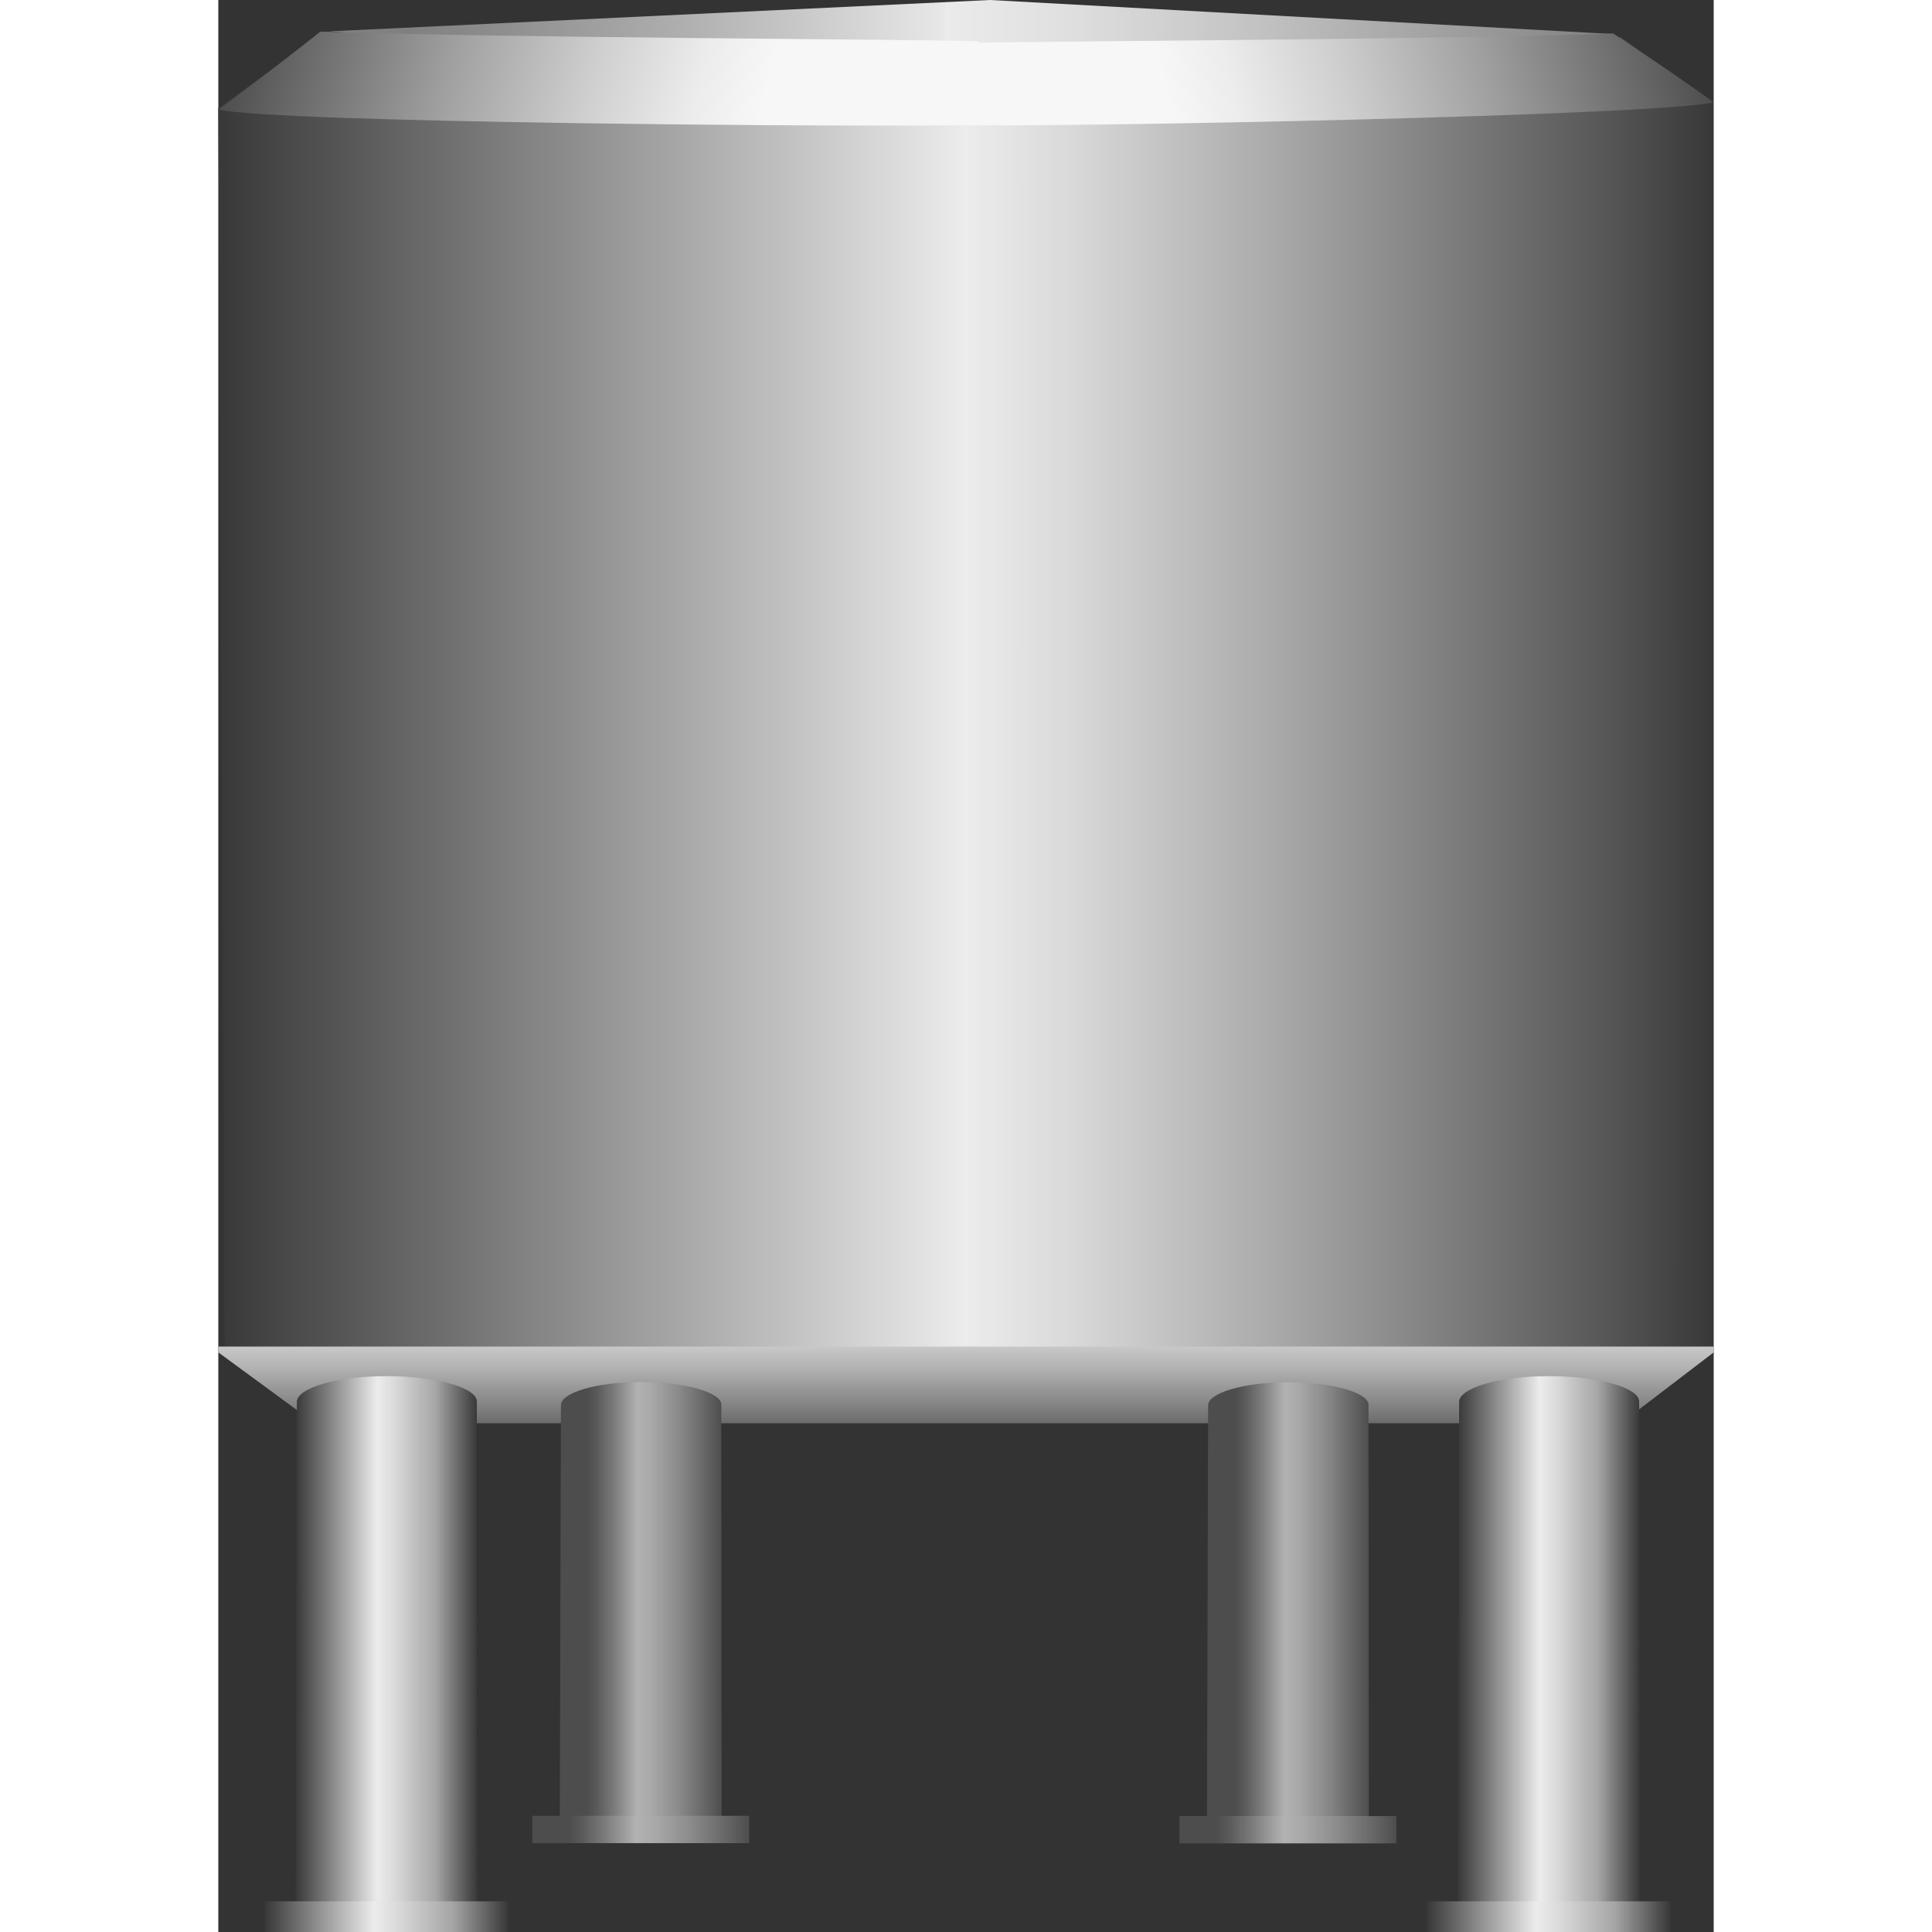
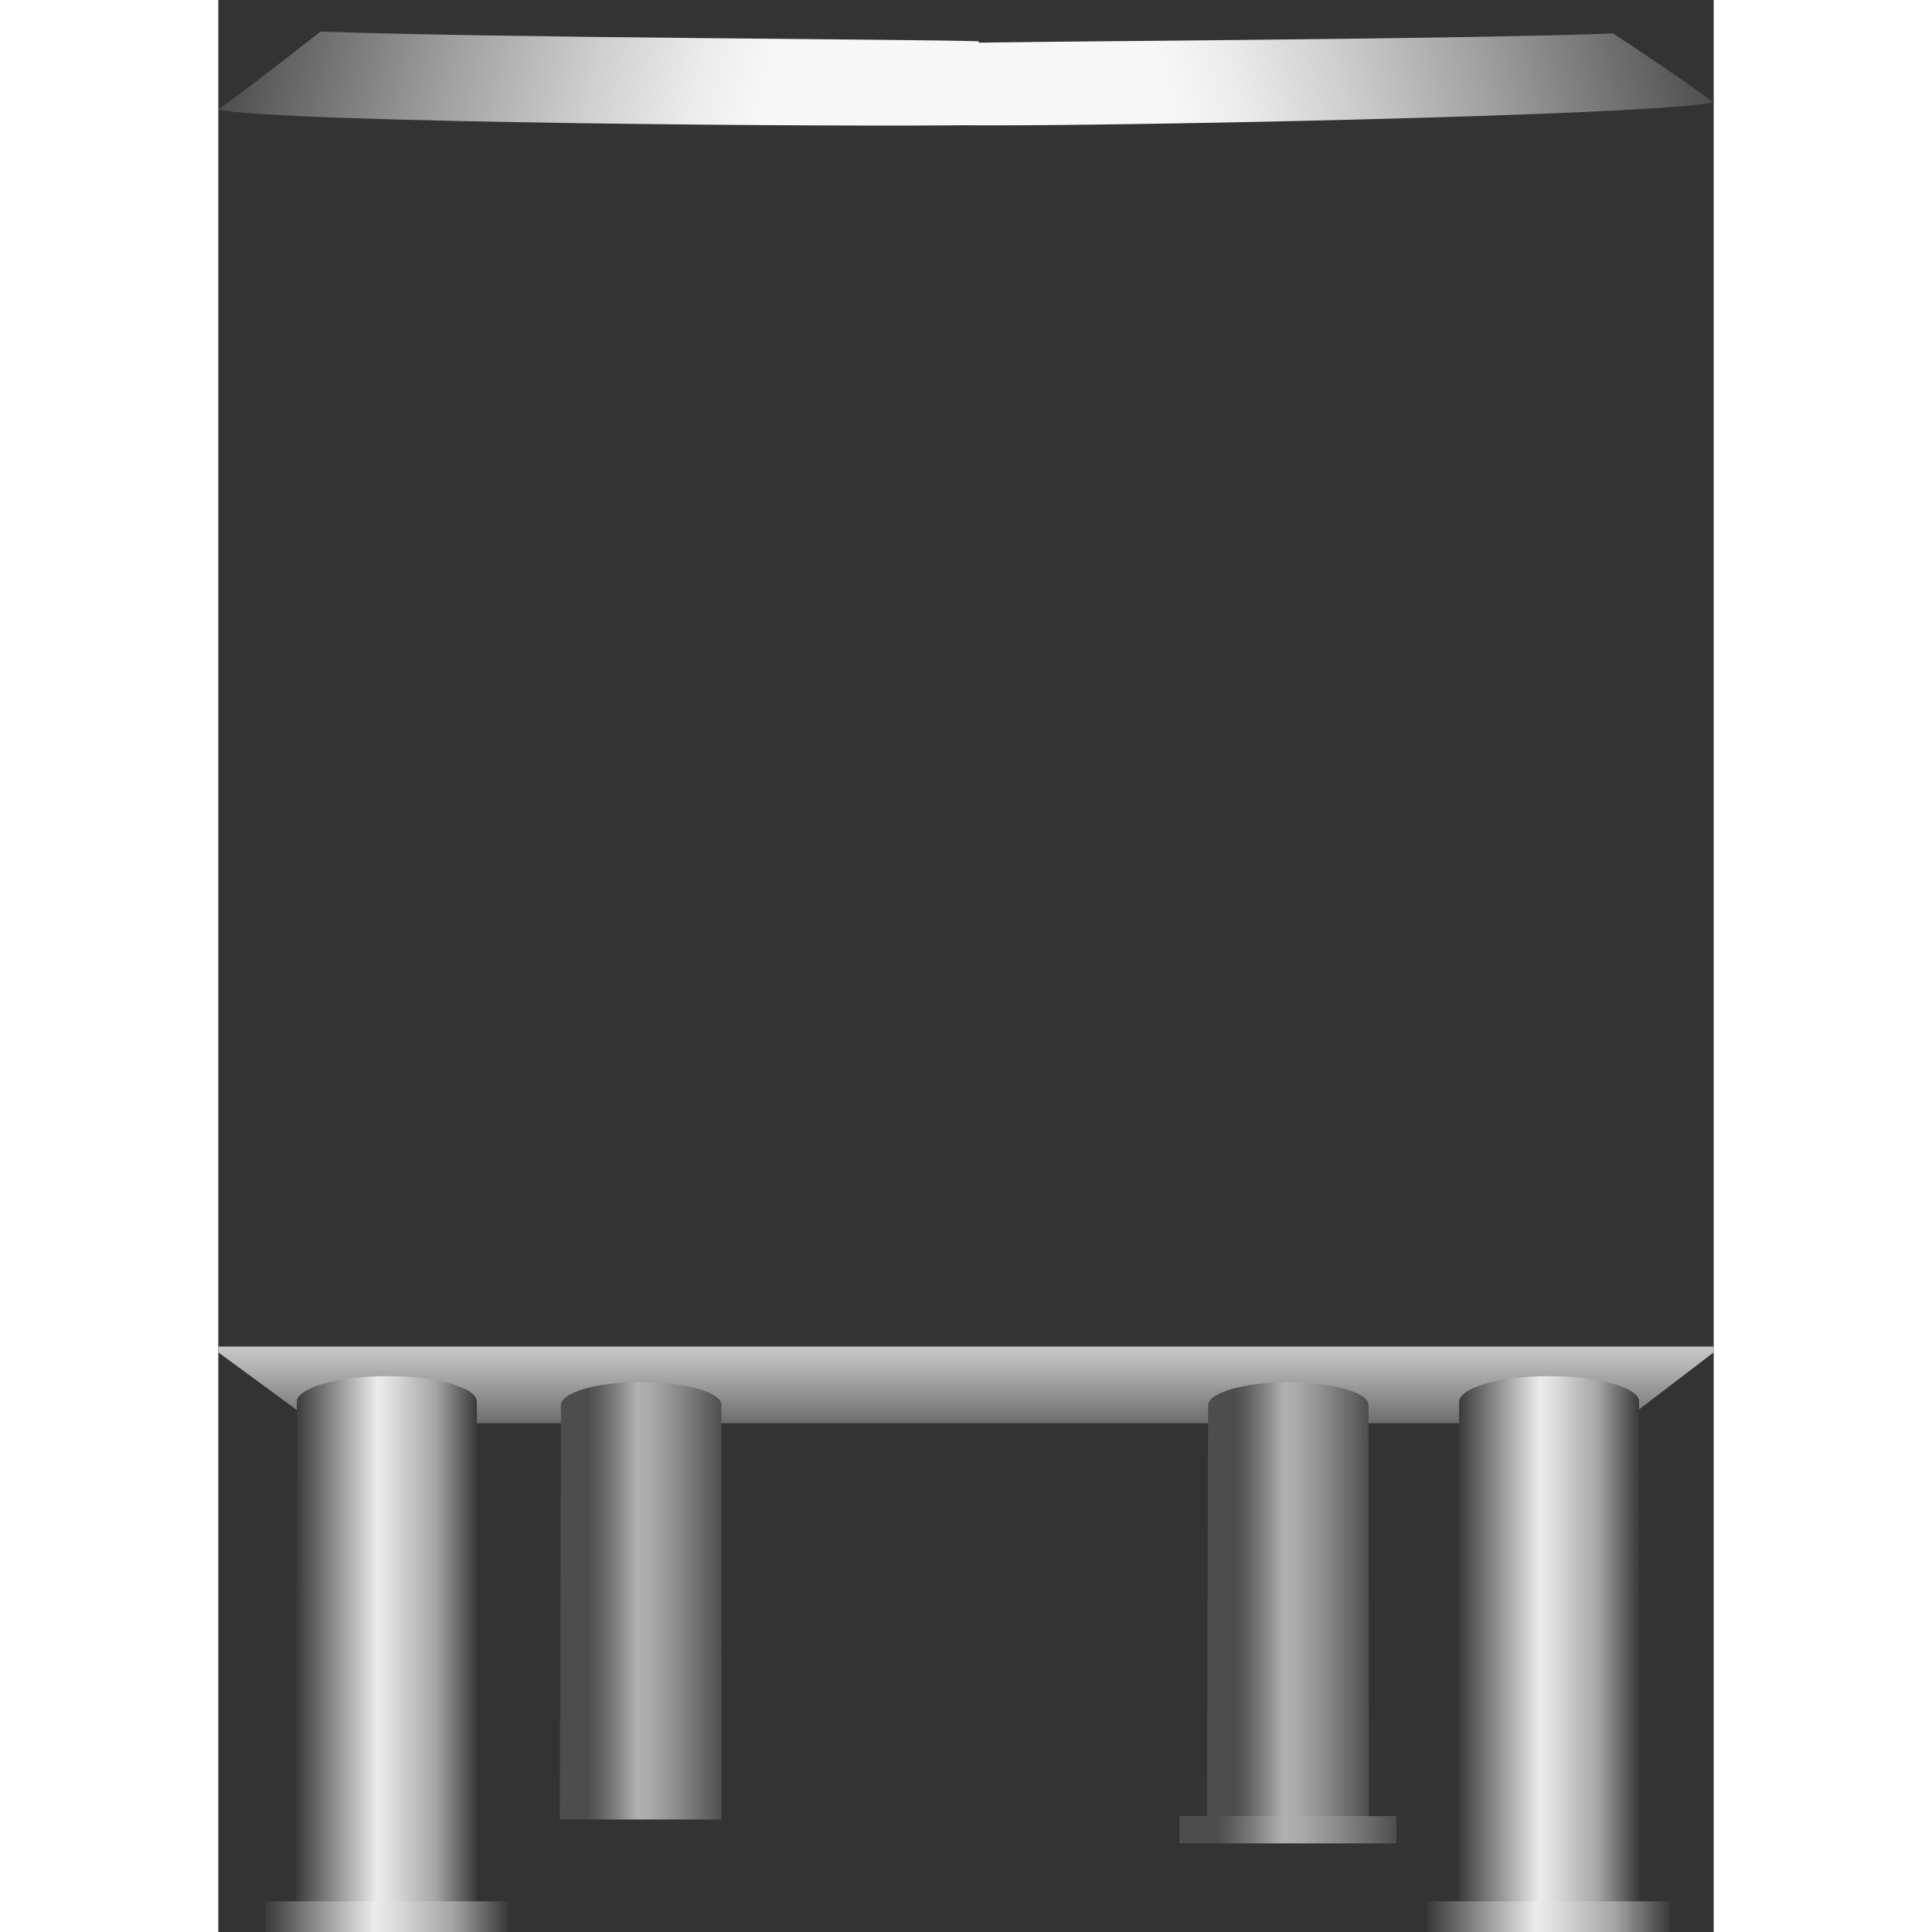
<svg xmlns="http://www.w3.org/2000/svg" version="1.1" width="64px" height="64px" viewBox="0 0 87.076 112.5" enable-background="new 0 0 87.076 112.5" xml:space="preserve">
  <rect x="0" y="0" width="87.076" height="112.5" fill="#333333" stroke="none" />
  <g id="Group_TankBody">
    <linearGradient id="SVGID_1_" gradientUnits="userSpaceOnUse" x1="2.441406e-004" y1="42.333" x2="87.043" y2="42.333">
      <stop offset="0" style="stop-color:#383838" />
      <stop offset="0.5" style="stop-color:#ECECEC" />
      <stop offset="0.57" style="stop-color:#D9D9D9" />
      <stop offset="0.71" style="stop-color:#A8A8A8" />
      <stop offset="0.92" style="stop-color:#5A5A5A" />
      <stop offset="1" style="stop-color:#383838" />
    </linearGradient>
-     <path fill="url(#SVGID_1_)" d="M0,78.587l5.74,3.903h75.925l5.378-3.914V6.09l-5.378-3.914H5.74L0,6.287l0.365,72.29" />
    <linearGradient id="SVGID_2_" gradientUnits="userSpaceOnUse" x1="6.444" y1="1.384" x2="81.231" y2="1.384">
      <stop offset="0.06" style="stop-color:#808080" />
      <stop offset="0.13" style="stop-color:#8D8D8D" />
      <stop offset="0.28" style="stop-color:#B0B0B0" />
      <stop offset="0.48" style="stop-color:#E8E8E8" />
      <stop offset="0.48" style="stop-color:#EBEBEB" />
      <stop offset="0.57" style="stop-color:#E0E0E0" />
      <stop offset="0.72" style="stop-color:#C3C3C3" />
      <stop offset="0.92" style="stop-color:#949494" />
      <stop offset="1" style="stop-color:#808080" />
    </linearGradient>
-     <path fill="url(#SVGID_2_)" d="M6.444,1.826L44.941,0l36.29,1.982C55.849,3.346,17.515,2.695,6.444,1.826z" />
    <linearGradient id="SVGID_3_" gradientUnits="userSpaceOnUse" x1="43.314" y1="9.64" x2="85.379" y2="-0.849">
      <stop offset="0.29" style="stop-color:#F7F7F7" />
      <stop offset="0.38" style="stop-color:#ECECEC" />
      <stop offset="0.52" style="stop-color:#CFCFCF" />
      <stop offset="0.71" style="stop-color:#A0A0A0" />
      <stop offset="0.94" style="stop-color:#5F5F5F" />
      <stop offset="1" style="stop-color:#4D4D4D" />
    </linearGradient>
    <path fill="url(#SVGID_3_)" d="M81.224,1.951C70.662,2.323,46.816,2.392,42.896,2.515c-0.169,1.736-0.169,4.771-0.169,4.771   c7.153,0.124,41.003-0.55,44.35-1.329C84.46,4.06,81.224,1.951,81.224,1.951z" />
    <linearGradient id="SVGID_4_" gradientUnits="userSpaceOnUse" x1="42.636" y1="9.764" x2="84.564" y2="-0.69" gradientTransform="matrix(-1 0 0 1 86.327 0)">
      <stop offset="0.29" style="stop-color:#F7F7F7" />
      <stop offset="0.38" style="stop-color:#ECECEC" />
      <stop offset="0.52" style="stop-color:#CFCFCF" />
      <stop offset="0.71" style="stop-color:#A0A0A0" />
      <stop offset="0.94" style="stop-color:#5F5F5F" />
      <stop offset="1" style="stop-color:#4D4D4D" />
    </linearGradient>
    <path fill="url(#SVGID_4_)" d="M5.948,1.838c10.56,0.373,34.406,0.441,38.325,0.565c0.17,1.736,0.035,4.879,0.035,4.879   C37.157,7.407,3.348,7.157,0,6.377C2.618,4.48,5.948,1.838,5.948,1.838z" />
    <linearGradient id="SVGID_5_" gradientUnits="userSpaceOnUse" x1="43.538" y1="78.412" x2="43.538" y2="82.875">
      <stop offset="0" style="stop-color:#C8C8C8" />
      <stop offset="0.29" style="stop-color:#B1B1B1" />
      <stop offset="0.91" style="stop-color:#757575" />
      <stop offset="1" style="stop-color:#6C6C6C" />
    </linearGradient>
    <polygon fill="url(#SVGID_5_)" points="0.001,78.412 0.001,78.75 5.626,82.875 81.676,82.875 87.075,78.75 87.075,78.412  " />
    <path fill="none" d="M87.075,76.725l-0.225,0.45l-3.15,0.9l-4.05,0.675l-5.175,0.45l-3.15,0.225L67.95,79.65h-3.375l-3.824,0.225   H56.7l-4.05,0.225H35.325l-4.274-0.225h-3.825l-3.825-0.225h-3.6l-3.15-0.226L13.501,79.2l-5.175-0.45l-4.051-0.675l-3.149-0.9   l-0.226-0.45" />
  </g>
  <g id="Group_TankFrontLegs">
    <linearGradient id="SVGID_6_" gradientUnits="userSpaceOnUse" x1="72.18" y1="95.541" x2="82.754" y2="95.541">
      <stop offset="0" style="stop-color:#383838" />
      <stop offset="0.45" style="stop-color:#ECECEC" />
      <stop offset="0.55" style="stop-color:#D9D9D9" />
      <stop offset="0.76" style="stop-color:#A8A8A8" />
      <stop offset="0.77" style="stop-color:#A6A6A6" />
      <stop offset="1" style="stop-color:#383838" />
    </linearGradient>
    <path fill="url(#SVGID_6_)" d="M82.733,81.609c0-0.792-2.326-1.477-5.265-1.477s-5.215,0.709-5.215,1.501L72.18,110.95h10.574   L82.733,81.609z" />
    <linearGradient id="SVGID_7_" gradientUnits="userSpaceOnUse" x1="70.38" y1="111.607" x2="84.555" y2="111.607">
      <stop offset="0" style="stop-color:#383838" />
      <stop offset="0.45" style="stop-color:#ECECEC" />
      <stop offset="0.55" style="stop-color:#D9D9D9" />
      <stop offset="0.76" style="stop-color:#A8A8A8" />
      <stop offset="0.77" style="stop-color:#A6A6A6" />
      <stop offset="1" style="stop-color:#383838" />
    </linearGradient>
    <rect x="70.38" y="110.715" fill="url(#SVGID_7_)" width="14.175" height="1.785" />
    <linearGradient id="SVGID_8_" gradientUnits="userSpaceOnUse" x1="4.501" y1="95.541" x2="15.075" y2="95.541">
      <stop offset="0" style="stop-color:#383838" />
      <stop offset="0.45" style="stop-color:#ECECEC" />
      <stop offset="0.55" style="stop-color:#D9D9D9" />
      <stop offset="0.76" style="stop-color:#A8A8A8" />
      <stop offset="0.77" style="stop-color:#A6A6A6" />
      <stop offset="1" style="stop-color:#383838" />
    </linearGradient>
    <path fill="url(#SVGID_8_)" d="M15.054,81.609c0-0.792-2.326-1.477-5.265-1.477s-5.215,0.709-5.215,1.501L4.501,110.95h10.574   L15.054,81.609z" />
    <linearGradient id="SVGID_9_" gradientUnits="userSpaceOnUse" x1="2.701" y1="111.607" x2="16.876" y2="111.607">
      <stop offset="0" style="stop-color:#383838" />
      <stop offset="0.45" style="stop-color:#ECECEC" />
      <stop offset="0.55" style="stop-color:#D9D9D9" />
      <stop offset="0.76" style="stop-color:#A8A8A8" />
      <stop offset="0.77" style="stop-color:#A6A6A6" />
      <stop offset="1" style="stop-color:#383838" />
    </linearGradient>
    <rect x="2.701" y="110.715" fill="url(#SVGID_9_)" width="14.175" height="1.785" />
  </g>
  <g id="Group_TankBackLegs">
    <linearGradient id="SVGID_10_" gradientUnits="userSpaceOnUse" x1="57.571" y1="93.224" x2="66.996" y2="93.224">
      <stop offset="0.17" style="stop-color:#4D4D4D" />
      <stop offset="0.23" style="stop-color:#5A5A5A" />
      <stop offset="0.34" style="stop-color:#7D7D7D" />
      <stop offset="0.48" style="stop-color:#B2B2B2" />
      <stop offset="0.57" style="stop-color:#A8A8A8" />
      <stop offset="0.73" style="stop-color:#8B8B8B" />
      <stop offset="0.94" style="stop-color:#5C5C5C" />
      <stop offset="1" style="stop-color:#4D4D4D" />
    </linearGradient>
    <path fill="url(#SVGID_10_)" d="M66.977,81.805c0-0.705-2.074-1.316-4.692-1.316c-2.62,0-4.648,0.633-4.648,1.34l-0.065,24.131   h9.426L66.977,81.805z" />
    <linearGradient id="SVGID_11_" gradientUnits="userSpaceOnUse" x1="55.967" y1="106.543" x2="68.6" y2="106.543">
      <stop offset="0.17" style="stop-color:#4D4D4D" />
      <stop offset="0.23" style="stop-color:#5A5A5A" />
      <stop offset="0.34" style="stop-color:#7D7D7D" />
      <stop offset="0.48" style="stop-color:#B2B2B2" />
      <stop offset="0.57" style="stop-color:#A8A8A8" />
      <stop offset="0.73" style="stop-color:#8B8B8B" />
      <stop offset="0.94" style="stop-color:#5C5C5C" />
      <stop offset="1" style="stop-color:#4D4D4D" />
    </linearGradient>
    <rect x="55.967" y="105.748" fill="url(#SVGID_11_)" width="12.633" height="1.591" />
    <linearGradient id="SVGID_12_" gradientUnits="userSpaceOnUse" x1="19.884" y1="93.211" x2="29.309" y2="93.211">
      <stop offset="0.17" style="stop-color:#4D4D4D" />
      <stop offset="0.23" style="stop-color:#5A5A5A" />
      <stop offset="0.34" style="stop-color:#7D7D7D" />
      <stop offset="0.48" style="stop-color:#B2B2B2" />
      <stop offset="0.57" style="stop-color:#A8A8A8" />
      <stop offset="0.73" style="stop-color:#8B8B8B" />
      <stop offset="0.94" style="stop-color:#5C5C5C" />
      <stop offset="1" style="stop-color:#4D4D4D" />
    </linearGradient>
    <path fill="url(#SVGID_12_)" d="M29.29,81.792c0-0.705-2.073-1.316-4.692-1.316c-2.62,0-4.648,0.633-4.648,1.34l-0.065,24.131   h9.425L29.29,81.792z" />
    <linearGradient id="SVGID_13_" gradientUnits="userSpaceOnUse" x1="18.279" y1="106.531" x2="30.914" y2="106.531">
      <stop offset="0.17" style="stop-color:#4D4D4D" />
      <stop offset="0.23" style="stop-color:#5A5A5A" />
      <stop offset="0.34" style="stop-color:#7D7D7D" />
      <stop offset="0.48" style="stop-color:#B2B2B2" />
      <stop offset="0.57" style="stop-color:#A8A8A8" />
      <stop offset="0.73" style="stop-color:#8B8B8B" />
      <stop offset="0.94" style="stop-color:#5C5C5C" />
      <stop offset="1" style="stop-color:#4D4D4D" />
    </linearGradient>
-     <rect x="18.28" y="105.735" fill="url(#SVGID_13_)" width="12.634" height="1.591" />
  </g>
</svg>